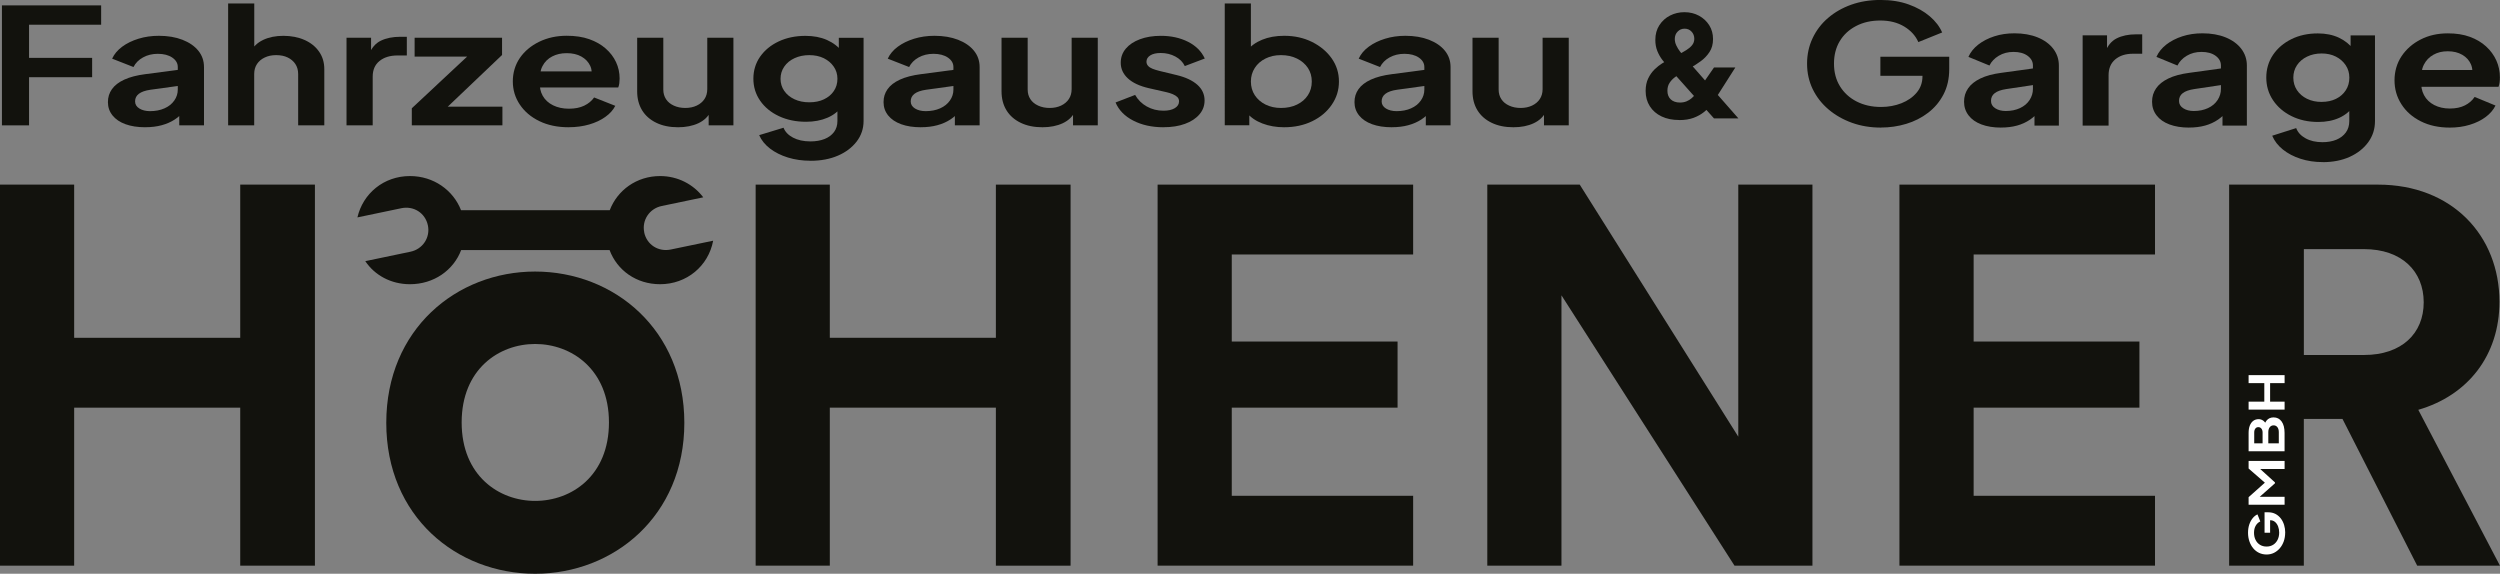
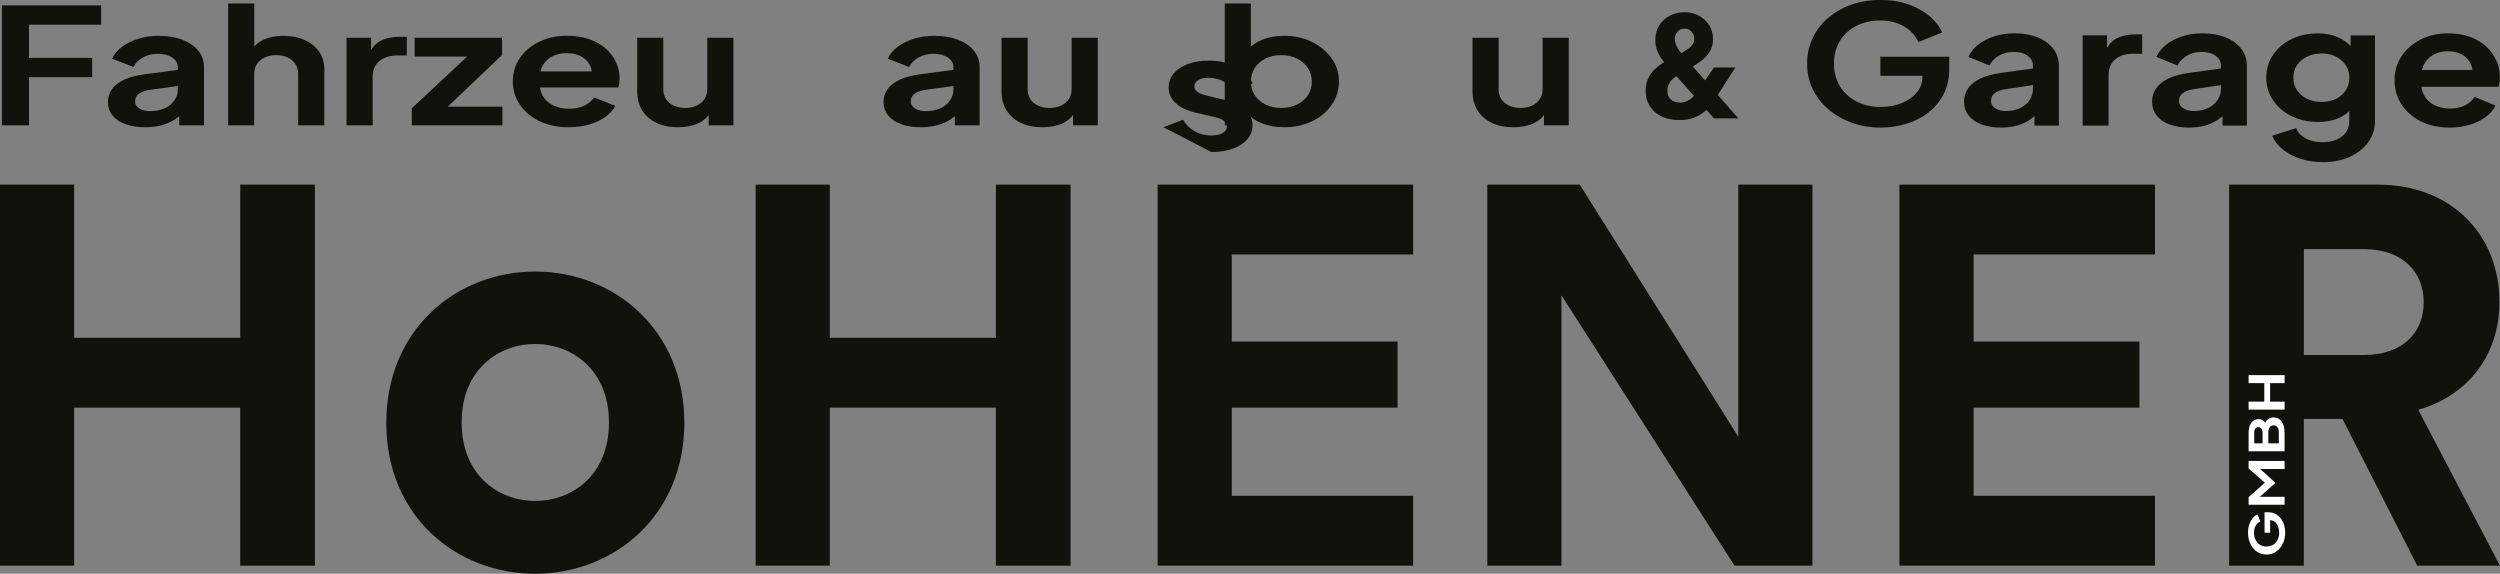
<svg xmlns="http://www.w3.org/2000/svg" id="Ebene_2" data-name="Ebene 2" viewBox="0 0 738.27 169.42">
  <rect x="0" y="0" width="738.27" height="169.42" fill="#808080" stroke="none" />
  <defs>
    <style>
      .cls-1 {
        fill: #12120d;
      }

      .cls-2 {
        fill: #fff;
      }
    </style>
  </defs>
  <g id="Ebene_1-2" data-name="Ebene 1">
    <g>
-       <path class="cls-1" d="M190.25,68.61c-.75-3.57,1.52-7.03,5.18-7.78,1.3-.26,8.02-1.68,12.25-2.56-2.91-3.84-7.52-6.28-12.74-6.28-6.94,0-12.61,4.17-14.88,10.09h-43.91c-2.31-5.93-8.11-10.09-15.08-10.09-7.76,0-13.89,5.16-15.52,12.21,3.79-.79,10.4-2.18,12.96-2.71,3.66-.77,7.08,1.41,7.85,5.07.75,3.57-1.52,7.03-5.18,7.78-1.41.29-9.26,1.94-13.31,2.78,2.8,4.17,7.58,6.81,13.2,6.81,7.01,0,12.83-4.08,15.12-10.09h43.82c2.25,6.02,7.93,10.09,14.92,10.09,7.85,0,14.28-5.36,15.67-12.85-3.83.79-10.05,2.09-12.5,2.6-3.68.77-7.1-1.41-7.87-5.07Z" />
      <path class="cls-1" d="M70.94,167.04v-46.66H21.9v46.66H0V54.52h21.9v45.23h49.04v-45.23h22.06v112.53h-22.06Z" />
      <path class="cls-1" d="M294.09,167.04v-46.66h-49.04v46.66h-21.9V54.52h21.9v45.23h49.04v-45.23h22.06v112.53h-22.06Z" />
      <path class="cls-1" d="M341.85,167.04V54.52h75.46v20.63h-53.56v25.71h48.96v19.52h-48.96v26.03h53.56v20.63h-75.46Z" />
      <path class="cls-1" d="M512.21,167.04l-51.1-79.83v79.83h-21.9V54.52h27.3l46.82,74.43V54.52h21.9v112.53h-23.01Z" />
      <path class="cls-1" d="M560.92,167.04V54.52h75.47v20.63h-53.56v25.71h48.96v19.52h-48.96v26.03h53.56v20.63h-75.47Z" />
      <path class="cls-1" d="M691.77,123.71h-11.43v43.33h-22.06V54.52h43.96c21.9,0,35.87,15.08,35.87,34.6,0,15.71-9.21,27.62-23.97,31.9l24.12,46.03h-24.44l-22.06-43.33ZM698.12,104.83c11.11,0,17.62-6.35,17.62-15.55s-6.51-15.71-17.62-15.71h-17.77v31.27h17.77Z" />
      <path class="cls-1" d="M158.02,80.19c-23.18,0-43.95,17.03-43.95,44.68s20.77,44.56,43.95,44.56,44.07-17.03,44.07-44.56-20.77-44.68-44.07-44.68ZM158.03,147.92c-10.7,0-21.7-7.46-21.7-23.17s11-23.17,21.7-23.17,21.8,7.46,21.8,23.17-11,23.17-21.8,23.17Z" />
    </g>
    <g>
      <path class="cls-2" d="M674.83,157.29c0,.92-.14,1.77-.41,2.55-.28.78-.66,1.47-1.16,2.05-.5.59-1.08,1.04-1.74,1.37-.67.33-1.39.49-2.18.49s-1.52-.16-2.19-.47c-.67-.32-1.25-.76-1.74-1.35-.49-.58-.87-1.26-1.14-2.05-.27-.78-.41-1.63-.41-2.55s.13-1.75.38-2.48c.26-.73.6-1.35,1.02-1.86.42-.51.89-.87,1.39-1.09l.83,2.09c-.55.24-1,.65-1.34,1.23-.34.58-.51,1.28-.51,2.11s.16,1.52.47,2.13c.31.62.75,1.09,1.3,1.43.55.34,1.2.51,1.94.51s1.39-.18,1.95-.53c.56-.35.99-.84,1.3-1.46s.47-1.33.47-2.14c0-.66-.11-1.26-.32-1.81-.21-.55-.52-1-.91-1.33-.39-.33-.86-.5-1.41-.5h-.81l.77-1.07v4.76h-1.64v-6.04h1.07c.82,0,1.54.17,2.17.5.63.33,1.15.79,1.58,1.35s.74,1.21.96,1.92c.21.71.32,1.45.32,2.21Z" />
      <path class="cls-2" d="M674.66,149.06h-10.63v-2.24l5.41-4.82v1.07l-5.41-4.71v-2.24h10.63v2.37h-8.42l.19-.92,5.38,4.88v.28l-5.38,4.76-.19-.78h8.42v2.35Z" />
      <path class="cls-2" d="M674.66,133.27h-10.63v-5.42c0-.85.12-1.58.36-2.18.24-.6.58-1.07,1.03-1.4.44-.33.98-.49,1.61-.49.48,0,.94.16,1.36.47.42.32.77.82,1.05,1.51h-.9c.2-.63.45-1.13.74-1.5.29-.37.62-.63.98-.78s.74-.22,1.14-.22c1.02,0,1.81.41,2.39,1.22.58.81.86,1.94.86,3.37v5.42ZM668.16,130.92v-3.19c0-.48-.12-.87-.35-1.16-.23-.29-.54-.43-.91-.43s-.67.14-.88.43c-.22.29-.33.67-.33,1.16v3.19h2.47ZM672.95,130.92v-3.31c0-.61-.14-1.1-.42-1.46-.28-.36-.65-.54-1.12-.54s-.84.18-1.13.54-.43.85-.43,1.46v3.31h3.09Z" />
      <path class="cls-2" d="M674.66,120.96h-10.63v-2.35h4.64v-5.47h-4.64v-2.36h10.63v2.36h-4.28v5.47h4.28v2.35Z" />
    </g>
    <g>
      <path class="cls-1" d="M.57,37.01V1.59h29.3v5.71H8.58v9.79h18.63v5.71H8.58v14.22H.57Z" />
      <path class="cls-1" d="M42.9,37.58c-2.24,0-4.19-.3-5.84-.9-1.65-.6-2.93-1.47-3.83-2.59-.9-1.12-1.36-2.43-1.36-3.92s.39-2.7,1.18-3.83c.79-1.12,2-2.07,3.66-2.83s3.73-1.3,6.25-1.62l10.49-1.38v4.75l-9.02,1.24c-1.53.22-2.67.62-3.42,1.19-.75.57-1.12,1.32-1.12,2.23s.42,1.59,1.27,2.12c.84.52,1.9.78,3.15.78,1.61,0,3.04-.28,4.27-.83,1.24-.55,2.2-1.32,2.89-2.31.69-.98,1.03-2.06,1.03-3.23v-6.66c0-1.11-.54-2.04-1.62-2.78-1.08-.74-2.51-1.12-4.27-1.12-1.65,0-3.12.36-4.39,1.07-1.28.71-2.21,1.66-2.8,2.83l-6.31-2.47c.63-1.36,1.62-2.54,2.98-3.54s2.96-1.78,4.81-2.35c1.85-.57,3.85-.86,6.01-.86,2.63,0,4.95.39,6.96,1.17,2,.78,3.57,1.85,4.69,3.23,1.12,1.38,1.68,2.99,1.68,4.83v17.21h-7.31v-4.42l1.65-.1c-.83,1.11-1.81,2.04-2.95,2.78-1.14.75-2.44,1.32-3.89,1.71-1.45.4-3.07.59-4.83.59Z" />
      <path class="cls-1" d="M67.37,37.01V1.02h7.72v15.21l-1.06-.9c.75-1.55,1.98-2.73,3.68-3.54,1.71-.81,3.7-1.21,5.98-1.21s4.45.41,6.28,1.24c1.83.82,3.25,1.97,4.27,3.45,1.02,1.47,1.53,3.18,1.53,5.11v16.64h-7.72v-15.17c0-1.14-.28-2.12-.83-2.95-.55-.82-1.31-1.47-2.27-1.93-.96-.46-2.09-.69-3.39-.69s-2.38.23-3.36.69c-.98.46-1.75,1.1-2.3,1.93-.55.82-.83,1.81-.83,2.95v15.17h-7.72Z" />
      <path class="cls-1" d="M102.33,37.01V11.15h7.25v5.75l-.59-.86c.75-1.93,1.92-3.28,3.51-4.04s3.51-1.14,5.75-1.14h1.89v5.52h-2.77c-2.2,0-3.97.55-5.31,1.64-1.34,1.09-2,2.62-2,4.59v14.41h-7.72Z" />
      <path class="cls-1" d="M121.61,37.01v-5.04l18.63-17.4,1.18,2.14h-18.98v-5.56h25.82v5.09l-18.28,17.4-1.18-2.14h19.57v5.52h-26.77Z" />
      <path class="cls-1" d="M167.95,37.58c-3.3,0-6.19-.6-8.67-1.81-2.48-1.2-4.4-2.84-5.78-4.9-1.38-2.06-2.06-4.34-2.06-6.85s.7-4.9,2.09-6.92c1.39-2.01,3.3-3.6,5.72-4.78,2.42-1.17,5.12-1.76,8.11-1.76,2.52,0,4.73.33,6.63,1,1.91.67,3.53,1.59,4.86,2.76,1.34,1.17,2.36,2.51,3.07,4.02.71,1.51,1.06,3.13,1.06,4.87,0,.44-.03.9-.09,1.38-.06.48-.17.89-.32,1.24h-24.76v-4.75h20.4l-3.66,2.23c.35-1.46.27-2.76-.27-3.9s-1.4-2.04-2.59-2.71c-1.2-.67-2.64-1-4.33-1s-3.05.33-4.3.97c-1.26.65-2.21,1.6-2.86,2.85-.65,1.25-.89,2.77-.74,4.54-.16,1.59.11,2.99.8,4.21.69,1.22,1.71,2.16,3.07,2.83,1.36.67,2.92,1,4.69,1s3.27-.3,4.51-.9c1.24-.6,2.21-1.41,2.92-2.42l6.25,2.47c-.63,1.24-1.61,2.33-2.95,3.28-1.34.95-2.92,1.7-4.75,2.23s-3.84.81-6.04.81Z" />
      <path class="cls-1" d="M200.25,37.58c-2.48,0-4.63-.44-6.46-1.33-1.83-.89-3.22-2.12-4.19-3.71-.96-1.58-1.44-3.44-1.44-5.56v-15.83h7.72v15.31c0,1.08.27,2.02.8,2.83.53.81,1.3,1.44,2.3,1.9s2.13.69,3.39.69,2.38-.23,3.36-.69c.98-.46,1.75-1.1,2.3-1.93.55-.82.83-1.81.83-2.95v-15.17h7.72v25.87h-7.31v-5.09l.65.9c-.75,1.59-1.98,2.77-3.68,3.57-1.71.79-3.71,1.19-5.98,1.19Z" />
-       <path class="cls-1" d="M239.34,47.47c-2.4,0-4.62-.32-6.66-.95-2.04-.63-3.8-1.51-5.28-2.64-1.47-1.13-2.55-2.45-3.21-3.97l7.19-2.19c.47,1.2,1.4,2.18,2.8,2.92,1.39.74,3.11,1.12,5.16,1.12,1.57,0,2.96-.24,4.16-.71,1.2-.48,2.13-1.17,2.8-2.07.67-.9,1-1.99,1-3.26v-5.9l1.47,1.43c-1.1,1.55-2.57,2.73-4.42,3.52-1.85.79-3.95,1.19-6.31,1.19-2.99,0-5.66-.55-8.02-1.66-2.36-1.11-4.21-2.63-5.54-4.56-1.34-1.93-2-4.1-2-6.51s.67-4.61,2-6.51c1.34-1.9,3.16-3.4,5.48-4.49,2.32-1.09,4.95-1.64,7.9-1.64,2.4,0,4.51.4,6.34,1.21,1.83.81,3.35,1.97,4.57,3.5l-1.06,1.57v-5.71h7.31v24.58c0,2.25-.68,4.26-2.03,6.04-1.36,1.77-3.2,3.17-5.54,4.18-2.34,1.01-5.04,1.52-8.11,1.52ZM238.99,30.21c1.65,0,3.1-.29,4.33-.88,1.24-.59,2.21-1.4,2.92-2.45s1.06-2.25,1.06-3.61-.36-2.53-1.09-3.59c-.73-1.06-1.71-1.89-2.95-2.5-1.24-.6-2.66-.9-4.27-.9s-3.07.3-4.36.9c-1.3.6-2.31,1.43-3.04,2.5-.73,1.06-1.09,2.26-1.09,3.59s.36,2.52,1.09,3.57c.73,1.05,1.73,1.87,3.01,2.47,1.28.6,2.74.9,4.39.9Z" />
      <path class="cls-1" d="M271.95,37.58c-2.24,0-4.19-.3-5.84-.9-1.65-.6-2.93-1.47-3.83-2.59-.9-1.12-1.36-2.43-1.36-3.92s.39-2.7,1.18-3.83c.79-1.12,2-2.07,3.66-2.83s3.73-1.3,6.25-1.62l10.49-1.38v4.75l-9.02,1.24c-1.53.22-2.67.62-3.42,1.19-.75.57-1.12,1.32-1.12,2.23s.42,1.59,1.27,2.12c.84.52,1.9.78,3.15.78,1.61,0,3.04-.28,4.27-.83,1.24-.55,2.2-1.32,2.89-2.31.69-.98,1.03-2.06,1.03-3.23v-6.66c0-1.11-.54-2.04-1.62-2.78-1.08-.74-2.51-1.12-4.27-1.12-1.65,0-3.12.36-4.39,1.07-1.28.71-2.21,1.66-2.8,2.83l-6.31-2.47c.63-1.36,1.62-2.54,2.98-3.54s2.96-1.78,4.81-2.35c1.85-.57,3.85-.86,6.01-.86,2.63,0,4.95.39,6.96,1.17,2,.78,3.57,1.85,4.69,3.23,1.12,1.38,1.68,2.99,1.68,4.83v17.21h-7.31v-4.42l1.65-.1c-.83,1.11-1.81,2.04-2.95,2.78-1.14.75-2.44,1.32-3.89,1.71-1.45.4-3.07.59-4.83.59Z" />
      <path class="cls-1" d="M307.85,37.58c-2.48,0-4.63-.44-6.46-1.33-1.83-.89-3.22-2.12-4.19-3.71-.96-1.58-1.44-3.44-1.44-5.56v-15.83h7.72v15.31c0,1.08.27,2.02.8,2.83.53.81,1.3,1.44,2.3,1.9s2.13.69,3.39.69,2.38-.23,3.36-.69c.98-.46,1.75-1.1,2.3-1.93.55-.82.83-1.81.83-2.95v-15.17h7.72v25.87h-7.31v-5.09l.65.9c-.75,1.59-1.98,2.77-3.68,3.57-1.71.79-3.71,1.19-5.98,1.19Z" />
-       <path class="cls-1" d="M343.58,37.58c-3.42,0-6.4-.66-8.93-1.97-2.54-1.31-4.27-3.1-5.22-5.35l5.78-2.23c.83,1.46,1.98,2.6,3.45,3.42,1.47.82,3.11,1.24,4.92,1.24,1.42,0,2.54-.25,3.36-.76.83-.51,1.24-1.17,1.24-2,0-.51-.17-.93-.5-1.26-.33-.33-.79-.62-1.36-.86-.57-.24-1.19-.44-1.86-.59l-5.25-1.19c-2.71-.63-4.77-1.6-6.16-2.9-1.4-1.3-2.09-2.84-2.09-4.61,0-1.58.5-2.97,1.5-4.16,1-1.19,2.4-2.12,4.19-2.78,1.79-.67,3.84-1,6.16-1,3.03,0,5.7.59,8.02,1.76,2.32,1.17,3.97,2.82,4.95,4.94l-5.9,2.23c-.55-1.17-1.47-2.11-2.77-2.81-1.3-.7-2.75-1.05-4.36-1.05-1.3,0-2.32.24-3.07.71-.75.48-1.12,1.09-1.12,1.85,0,.48.16.89.47,1.24.31.35.76.63,1.33.86.57.22,1.23.43,1.98.62l5.13,1.24c2.63.63,4.67,1.59,6.1,2.85,1.43,1.27,2.15,2.82,2.15,4.66,0,1.55-.51,2.92-1.53,4.11-1.02,1.19-2.44,2.12-4.25,2.78-1.81.67-3.93,1-6.37,1Z" />
+       <path class="cls-1" d="M343.58,37.58l5.78-2.23c.83,1.46,1.98,2.6,3.45,3.42,1.47.82,3.11,1.24,4.92,1.24,1.42,0,2.54-.25,3.36-.76.83-.51,1.24-1.17,1.24-2,0-.51-.17-.93-.5-1.26-.33-.33-.79-.62-1.36-.86-.57-.24-1.19-.44-1.86-.59l-5.25-1.19c-2.71-.63-4.77-1.6-6.16-2.9-1.4-1.3-2.09-2.84-2.09-4.61,0-1.58.5-2.97,1.5-4.16,1-1.19,2.4-2.12,4.19-2.78,1.79-.67,3.84-1,6.16-1,3.03,0,5.7.59,8.02,1.76,2.32,1.17,3.97,2.82,4.95,4.94l-5.9,2.23c-.55-1.17-1.47-2.11-2.77-2.81-1.3-.7-2.75-1.05-4.36-1.05-1.3,0-2.32.24-3.07.71-.75.48-1.12,1.09-1.12,1.85,0,.48.16.89.47,1.24.31.35.76.63,1.33.86.57.22,1.23.43,1.98.62l5.13,1.24c2.63.63,4.67,1.59,6.1,2.85,1.43,1.27,2.15,2.82,2.15,4.66,0,1.55-.51,2.92-1.53,4.11-1.02,1.19-2.44,2.12-4.25,2.78-1.81.67-3.93,1-6.37,1Z" />
      <path class="cls-1" d="M379.19,37.58c-2.32,0-4.45-.37-6.4-1.12-1.95-.74-3.49-1.81-4.63-3.21l.77-1.24v4.99h-7.25V1.02h7.72v15.26l-1.18-1.28c1.1-1.39,2.59-2.48,4.48-3.26,1.89-.78,4.07-1.17,6.54-1.17,3.03,0,5.76.6,8.2,1.81,2.44,1.21,4.37,2.82,5.81,4.85,1.43,2.03,2.15,4.31,2.15,6.85s-.71,4.79-2.12,6.85c-1.41,2.06-3.34,3.69-5.78,4.87-2.44,1.19-5.21,1.78-8.31,1.78ZM378.3,31.88c1.77,0,3.34-.33,4.72-1,1.38-.67,2.45-1.58,3.21-2.76.77-1.17,1.15-2.52,1.15-4.04s-.38-2.86-1.15-4.02c-.77-1.16-1.84-2.08-3.21-2.76-1.38-.68-2.95-1.02-4.72-1.02s-3.21.33-4.57,1c-1.36.67-2.42,1.59-3.18,2.78-.77,1.19-1.15,2.53-1.15,4.02s.38,2.87,1.15,4.04c.77,1.17,1.83,2.09,3.18,2.76,1.36.67,2.88,1,4.57,1Z" />
-       <path class="cls-1" d="M411.02,37.58c-2.24,0-4.19-.3-5.84-.9-1.65-.6-2.93-1.47-3.83-2.59-.9-1.12-1.36-2.43-1.36-3.92s.39-2.7,1.18-3.83c.79-1.12,2-2.07,3.66-2.83,1.65-.76,3.73-1.3,6.25-1.62l10.49-1.38v4.75l-9.02,1.24c-1.53.22-2.67.62-3.42,1.19-.75.57-1.12,1.32-1.12,2.23s.42,1.59,1.27,2.12c.84.52,1.9.78,3.15.78,1.61,0,3.04-.28,4.27-.83,1.24-.55,2.2-1.32,2.89-2.31.69-.98,1.03-2.06,1.03-3.23v-6.66c0-1.11-.54-2.04-1.62-2.78-1.08-.74-2.51-1.12-4.27-1.12-1.65,0-3.12.36-4.39,1.07-1.28.71-2.21,1.66-2.8,2.83l-6.31-2.47c.63-1.36,1.62-2.54,2.98-3.54,1.36-1,2.96-1.78,4.81-2.35,1.85-.57,3.85-.86,6.01-.86,2.63,0,4.95.39,6.96,1.17,2,.78,3.57,1.85,4.69,3.23,1.12,1.38,1.68,2.99,1.68,4.83v17.21h-7.31v-4.42l1.65-.1c-.83,1.11-1.81,2.04-2.95,2.78-1.14.75-2.44,1.32-3.89,1.71-1.46.4-3.07.59-4.83.59Z" />
      <path class="cls-1" d="M446.93,37.58c-2.48,0-4.63-.44-6.46-1.33-1.83-.89-3.22-2.12-4.19-3.71-.96-1.58-1.44-3.44-1.44-5.56v-15.83h7.72v15.31c0,1.08.27,2.02.8,2.83.53.81,1.3,1.44,2.3,1.9s2.13.69,3.39.69,2.38-.23,3.36-.69c.98-.46,1.75-1.1,2.3-1.93.55-.82.83-1.81.83-2.95v-15.17h7.72v25.87h-7.31v-5.09l.65.9c-.75,1.59-1.97,2.77-3.68,3.57s-3.71,1.19-5.98,1.19Z" />
    </g>
    <g>
      <path class="cls-1" d="M555.49,37.68c-3.1,0-5.96-.47-8.6-1.42-2.63-.95-4.95-2.27-6.94-3.97-2-1.7-3.54-3.69-4.65-5.98-1.1-2.29-1.66-4.79-1.66-7.5s.54-5.22,1.63-7.52c1.08-2.3,2.6-4.3,4.56-5.98,1.95-1.68,4.24-2.99,6.85-3.92,2.61-.93,5.49-1.4,8.62-1.4s5.88.44,8.33,1.32c2.46.88,4.54,2.05,6.24,3.5,1.7,1.45,2.92,3.05,3.66,4.78l-7.03,2.84c-.81-1.86-2.2-3.39-4.15-4.58-1.96-1.19-4.31-1.79-7.06-1.79s-5.1.54-7.17,1.62c-2.07,1.08-3.68,2.56-4.82,4.46-1.14,1.9-1.71,4.12-1.71,6.66s.59,4.78,1.77,6.69c1.18,1.91,2.82,3.41,4.91,4.48s4.49,1.62,7.2,1.62c2.17,0,4.18-.37,6.04-1.1,1.86-.74,3.36-1.78,4.5-3.14,1.14-1.35,1.71-2.96,1.71-4.83v-2.79l3.6,2.65h-16.03v-5.63h20.33v3.67c0,2.81-.56,5.29-1.68,7.45-1.12,2.16-2.64,3.97-4.56,5.44-1.92,1.47-4.08,2.56-6.48,3.28-2.4.72-4.88,1.08-7.43,1.08Z" />
      <path class="cls-1" d="M590.92,37.68c-2.21,0-4.13-.31-5.78-.93-1.65-.62-2.91-1.51-3.8-2.67-.89-1.16-1.34-2.51-1.34-4.04s.4-2.78,1.19-3.94c.79-1.16,2-2.13,3.63-2.92s3.68-1.34,6.16-1.67l10.28-1.42v4.9l-8.83,1.32c-1.51.23-2.63.63-3.37,1.2-.74.57-1.1,1.33-1.1,2.28s.42,1.64,1.25,2.18c.83.54,1.87.81,3.11.81,1.59,0,2.99-.29,4.21-.86,1.22-.57,2.16-1.36,2.82-2.38.66-1.01.99-2.11.99-3.28v-6.91c0-1.14-.52-2.1-1.57-2.87-1.05-.77-2.44-1.15-4.18-1.15-1.63,0-3.07.38-4.33,1.13-1.26.75-2.18,1.71-2.76,2.89l-6.21-2.55c.62-1.4,1.6-2.62,2.93-3.65s2.91-1.84,4.73-2.43c1.82-.59,3.79-.88,5.92-.88,2.59,0,4.88.4,6.85,1.2,1.97.8,3.51,1.92,4.62,3.36,1.1,1.44,1.66,3.09,1.66,4.95v17.74h-7.2v-4.56l1.63-.05c-.81,1.11-1.79,2.06-2.93,2.84-1.14.78-2.42,1.37-3.83,1.76s-2.99.59-4.73.59Z" />
      <path class="cls-1" d="M615.02,37.09V10.44h7.2v5.93l-.58-.88c.73-1.99,1.89-3.38,3.45-4.17,1.57-.78,3.46-1.18,5.66-1.18h1.86v5.73h-2.73c-2.17,0-3.91.56-5.23,1.67-1.32,1.11-1.97,2.68-1.97,4.7v14.85h-7.67Z" />
      <path class="cls-1" d="M646.44,37.68c-2.21,0-4.13-.31-5.78-.93-1.65-.62-2.91-1.51-3.8-2.67-.89-1.16-1.34-2.51-1.34-4.04s.4-2.78,1.19-3.94c.79-1.16,2-2.13,3.63-2.92s3.68-1.34,6.16-1.67l10.28-1.42v4.9l-8.83,1.32c-1.51.23-2.63.63-3.37,1.2-.74.57-1.1,1.33-1.1,2.28s.42,1.64,1.25,2.18c.83.54,1.87.81,3.11.81,1.59,0,2.99-.29,4.21-.86,1.22-.57,2.16-1.36,2.82-2.38.66-1.01.99-2.11.99-3.28v-6.91c0-1.14-.52-2.1-1.57-2.87-1.05-.77-2.44-1.15-4.18-1.15-1.63,0-3.07.38-4.33,1.13-1.26.75-2.18,1.71-2.76,2.89l-6.21-2.55c.62-1.4,1.6-2.62,2.93-3.65s2.91-1.84,4.73-2.43c1.82-.59,3.79-.88,5.92-.88,2.59,0,4.88.4,6.85,1.2,1.97.8,3.51,1.92,4.62,3.36,1.1,1.44,1.66,3.09,1.66,4.95v17.74h-7.2v-4.56l1.63-.05c-.81,1.11-1.79,2.06-2.93,2.84-1.14.78-2.42,1.37-3.83,1.76s-2.99.59-4.73.59Z" />
      <path class="cls-1" d="M685.93,47.87c-2.36,0-4.55-.33-6.56-.98-2.01-.65-3.75-1.56-5.2-2.72-1.45-1.16-2.51-2.52-3.17-4.09l7.08-2.25c.47,1.24,1.38,2.25,2.76,3.01,1.37.77,3.05,1.15,5.02,1.15,1.55,0,2.91-.25,4.09-.73,1.18-.49,2.11-1.2,2.79-2.13.68-.93,1.02-2.05,1.02-3.36v-6.08l1.39,1.47c-1.08,1.6-2.53,2.81-4.33,3.63-1.8.82-3.88,1.23-6.24,1.23-2.9,0-5.52-.57-7.84-1.71-2.32-1.14-4.15-2.71-5.49-4.7-1.34-1.99-2-4.23-2-6.71s.67-4.75,2-6.71,3.14-3.5,5.43-4.63c2.28-1.13,4.88-1.69,7.78-1.69,2.36,0,4.43.42,6.21,1.25,1.78.83,3.27,2.03,4.47,3.6l-.99,1.62v-5.88h7.2v25.33c0,2.32-.67,4.39-2,6.22-1.34,1.83-3.16,3.27-5.46,4.31-2.3,1.04-4.97,1.57-7.99,1.57ZM685.58,30.09c1.63,0,3.05-.3,4.27-.91,1.22-.6,2.18-1.45,2.88-2.52s1.05-2.32,1.05-3.72-.36-2.6-1.07-3.67c-.72-1.08-1.68-1.93-2.9-2.55s-2.62-.93-4.21-.93-3.02.31-4.3.93-2.27,1.47-2.99,2.55-1.07,2.3-1.07,3.67.36,2.6,1.07,3.68c.72,1.08,1.7,1.93,2.96,2.55,1.26.62,2.7.93,4.33.93Z" />
      <path class="cls-1" d="M723.44,37.68c-3.25,0-6.11-.62-8.57-1.86-2.46-1.24-4.37-2.92-5.72-5.05-1.36-2.12-2.03-4.48-2.03-7.06s.7-5.05,2.09-7.13c1.39-2.07,3.27-3.72,5.63-4.92,2.36-1.21,5.03-1.81,8.01-1.81,2.48,0,4.66.34,6.53,1.03,1.88.69,3.47,1.63,4.79,2.84,1.32,1.21,2.32,2.59,3.02,4.14.7,1.55,1.05,3.23,1.05,5.02,0,.49-.03.97-.09,1.45-.06.47-.17.91-.32,1.3h-24.39v-4.95h20.09l-3.66,2.3c.39-1.5.32-2.84-.2-4.02-.52-1.18-1.38-2.11-2.56-2.79s-2.6-1.03-4.27-1.03-3,.34-4.24,1.03c-1.24.69-2.18,1.67-2.82,2.94s-.88,2.83-.73,4.65c-.16,1.63.11,3.08.78,4.34.68,1.26,1.68,2.23,3.02,2.92s2.88,1.03,4.62,1.03,3.22-.31,4.44-.93c1.22-.62,2.18-1.45,2.87-2.5l6.16,2.55c-.62,1.27-1.59,2.4-2.9,3.38s-2.88,1.75-4.7,2.3c-1.82.56-3.8.83-5.92.83Z" />
    </g>
  </g>
  <g id="Ebene_2-2" data-name="Ebene 2">
    <path class="cls-1" d="M495.87,35.44c-1.99,0-3.72-.35-5.2-1.06-1.48-.7-2.63-1.71-3.46-3-.83-1.3-1.24-2.8-1.24-4.52,0-1.44.26-2.68.77-3.73.51-1.05,1.14-1.93,1.88-2.65.75-.72,1.49-1.31,2.22-1.76s1.33-.81,1.8-1.06l2.9-1.49c.91-.47,1.73-.93,2.44-1.37s1.29-.93,1.72-1.47c.43-.54.64-1.17.64-1.88,0-.83-.27-1.53-.81-2.11-.54-.58-1.22-.87-2.05-.87s-1.49.28-2.05.85-.85,1.29-.85,2.18c0,.66.15,1.31.46,1.95.3.64.66,1.22,1.06,1.74.4.52.77.98,1.1,1.37l16.16,18.4h-7.21l-13.3-14.92c-.64-.72-1.26-1.48-1.89-2.28s-1.13-1.69-1.53-2.67c-.4-.98-.6-2.08-.6-3.29,0-1.68.4-3.14,1.2-4.37s1.85-2.18,3.15-2.84c1.3-.66,2.71-.99,4.23-.99,1.6,0,3.04.35,4.31,1.04s2.28,1.63,3.03,2.82c.75,1.19,1.12,2.54,1.12,4.06s-.35,2.81-1.06,3.87c-.7,1.06-1.55,1.95-2.55,2.67-.99.72-1.93,1.33-2.82,1.82l-3.02,1.74c-.55.3-1.15.69-1.78,1.16-.64.47-1.17,1.03-1.6,1.68-.43.65-.64,1.43-.64,2.34,0,1.08.33,1.93.99,2.55s1.57.93,2.73.93c.72,0,1.35-.12,1.91-.35.55-.23,1.04-.52,1.45-.87.41-.34.77-.71,1.06-1.1.29-.39.55-.73.77-1.04l4.85-7h6.3l-5.59,8.78c-.41.66-.92,1.39-1.51,2.18s-1.32,1.53-2.18,2.22c-.86.69-1.88,1.26-3.07,1.7-1.19.44-2.6.66-4.23.66Z" />
  </g>
</svg>